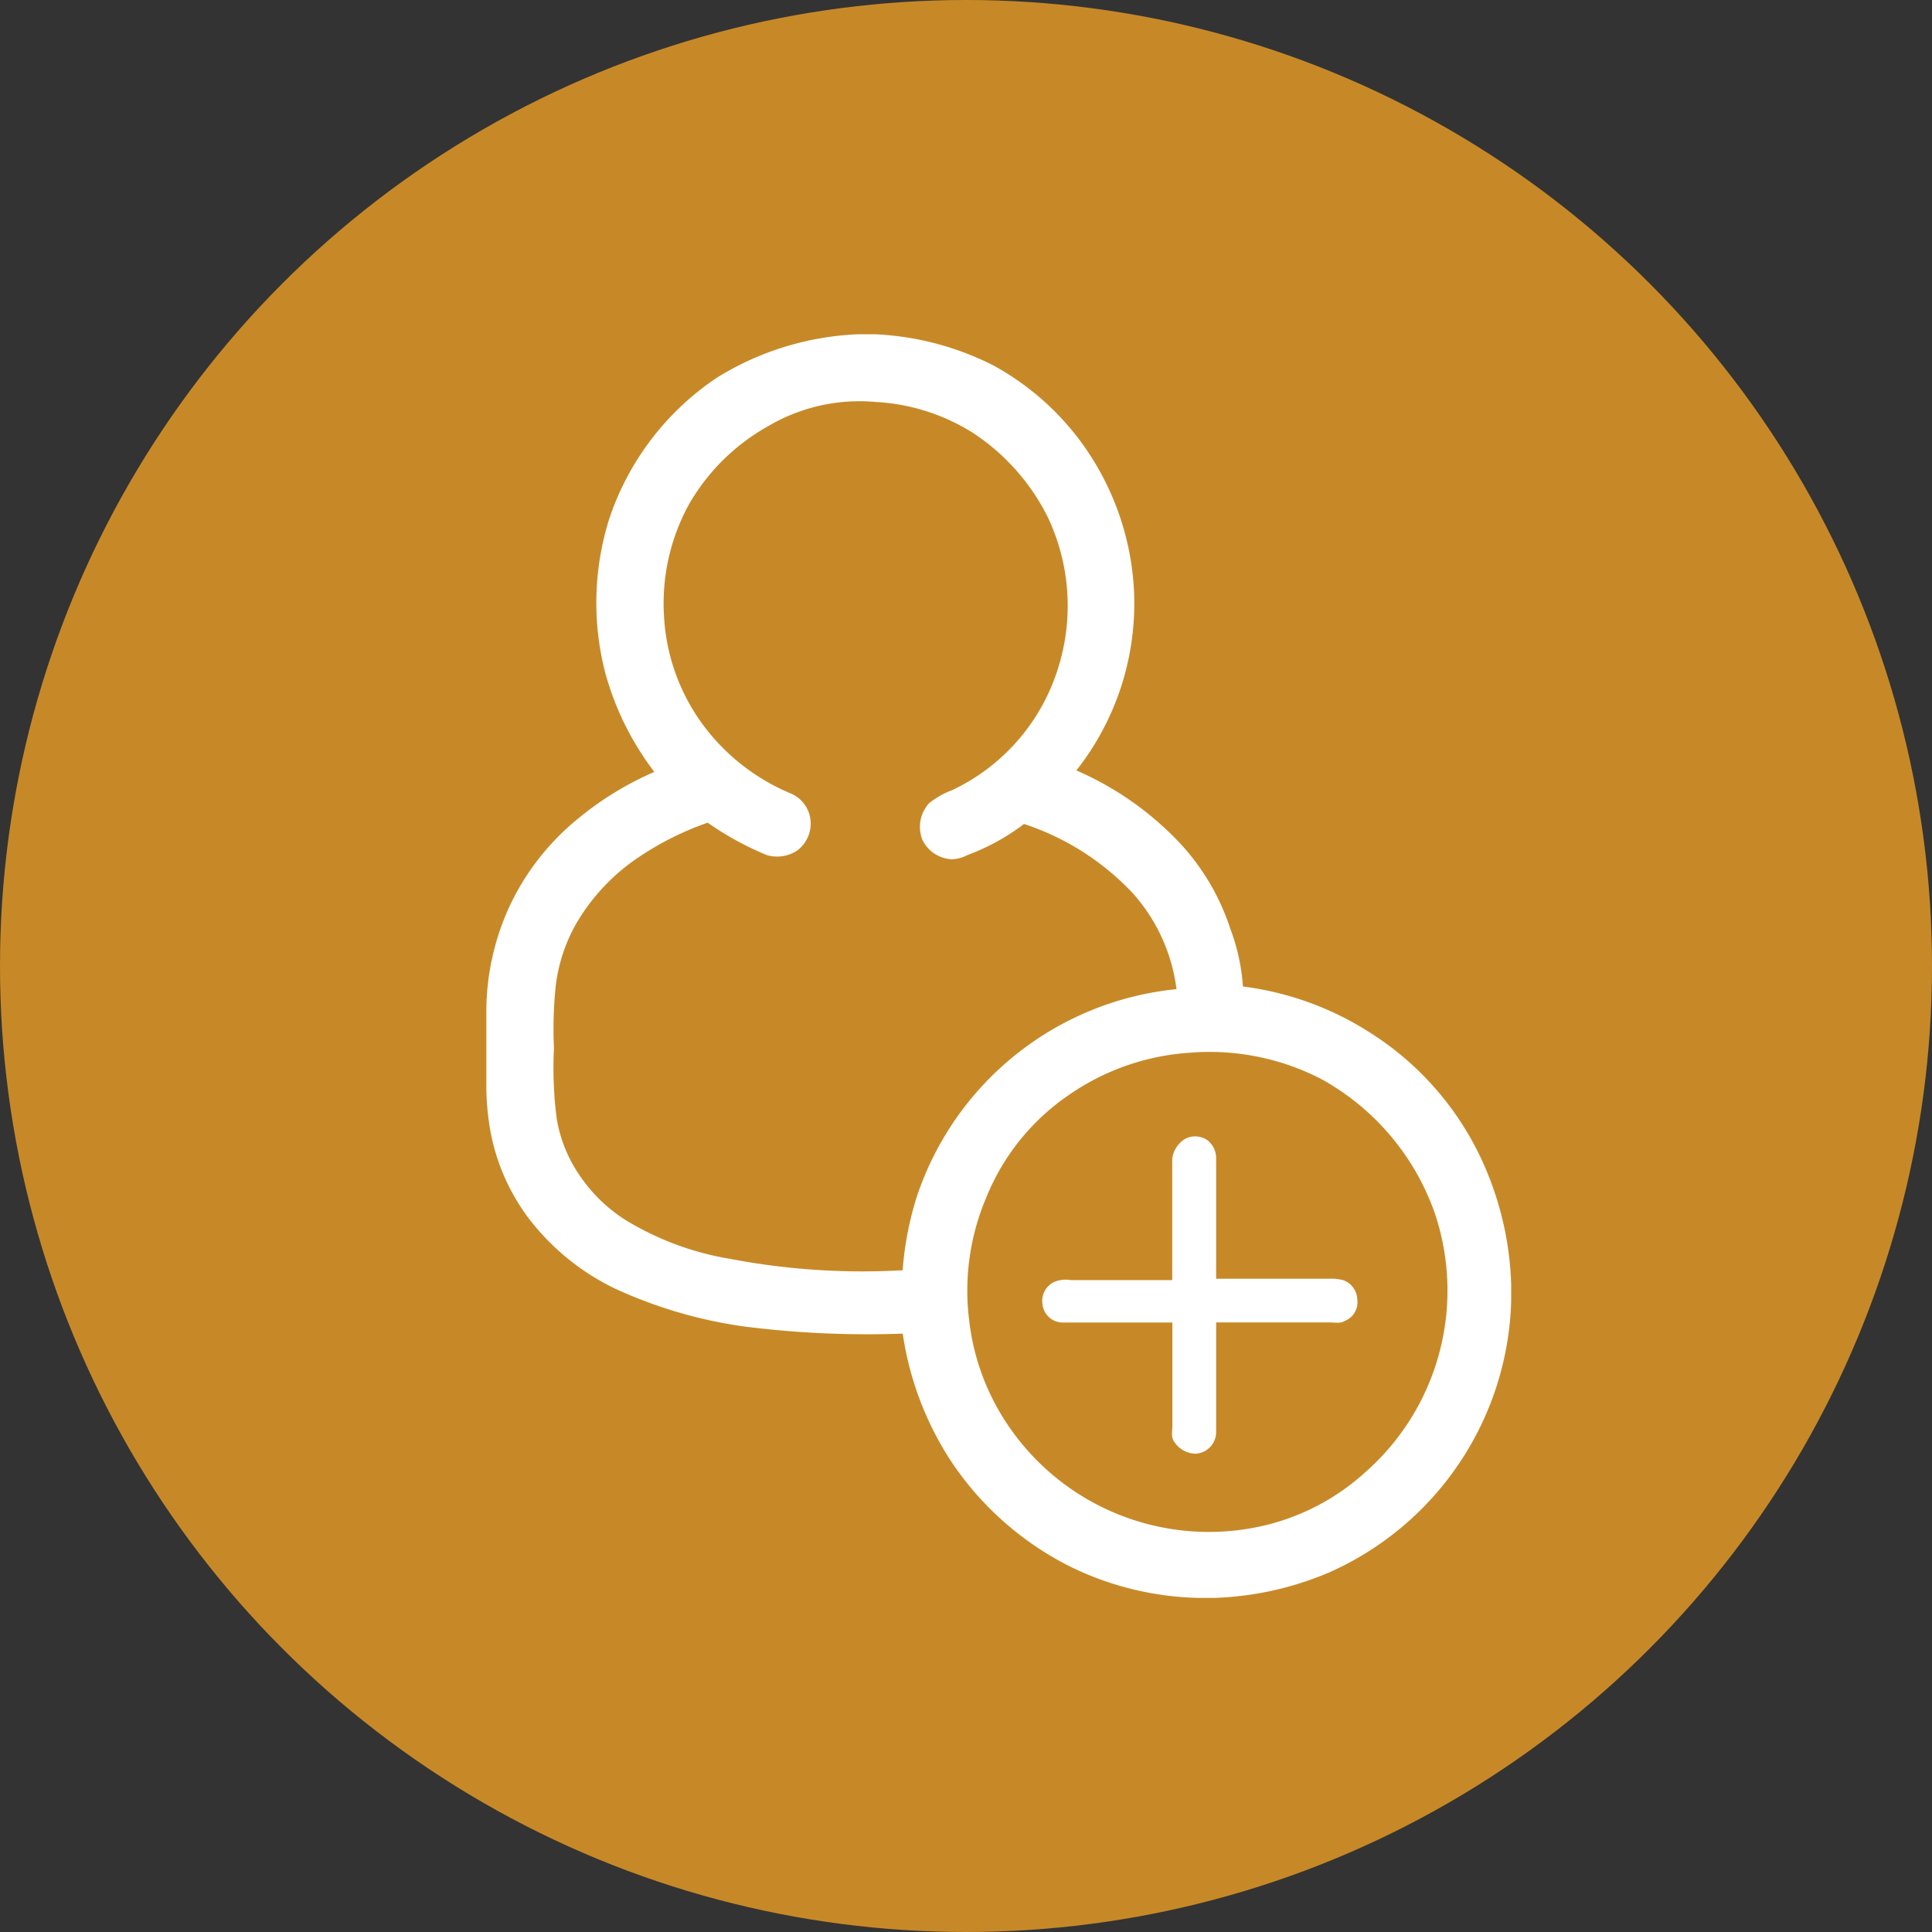
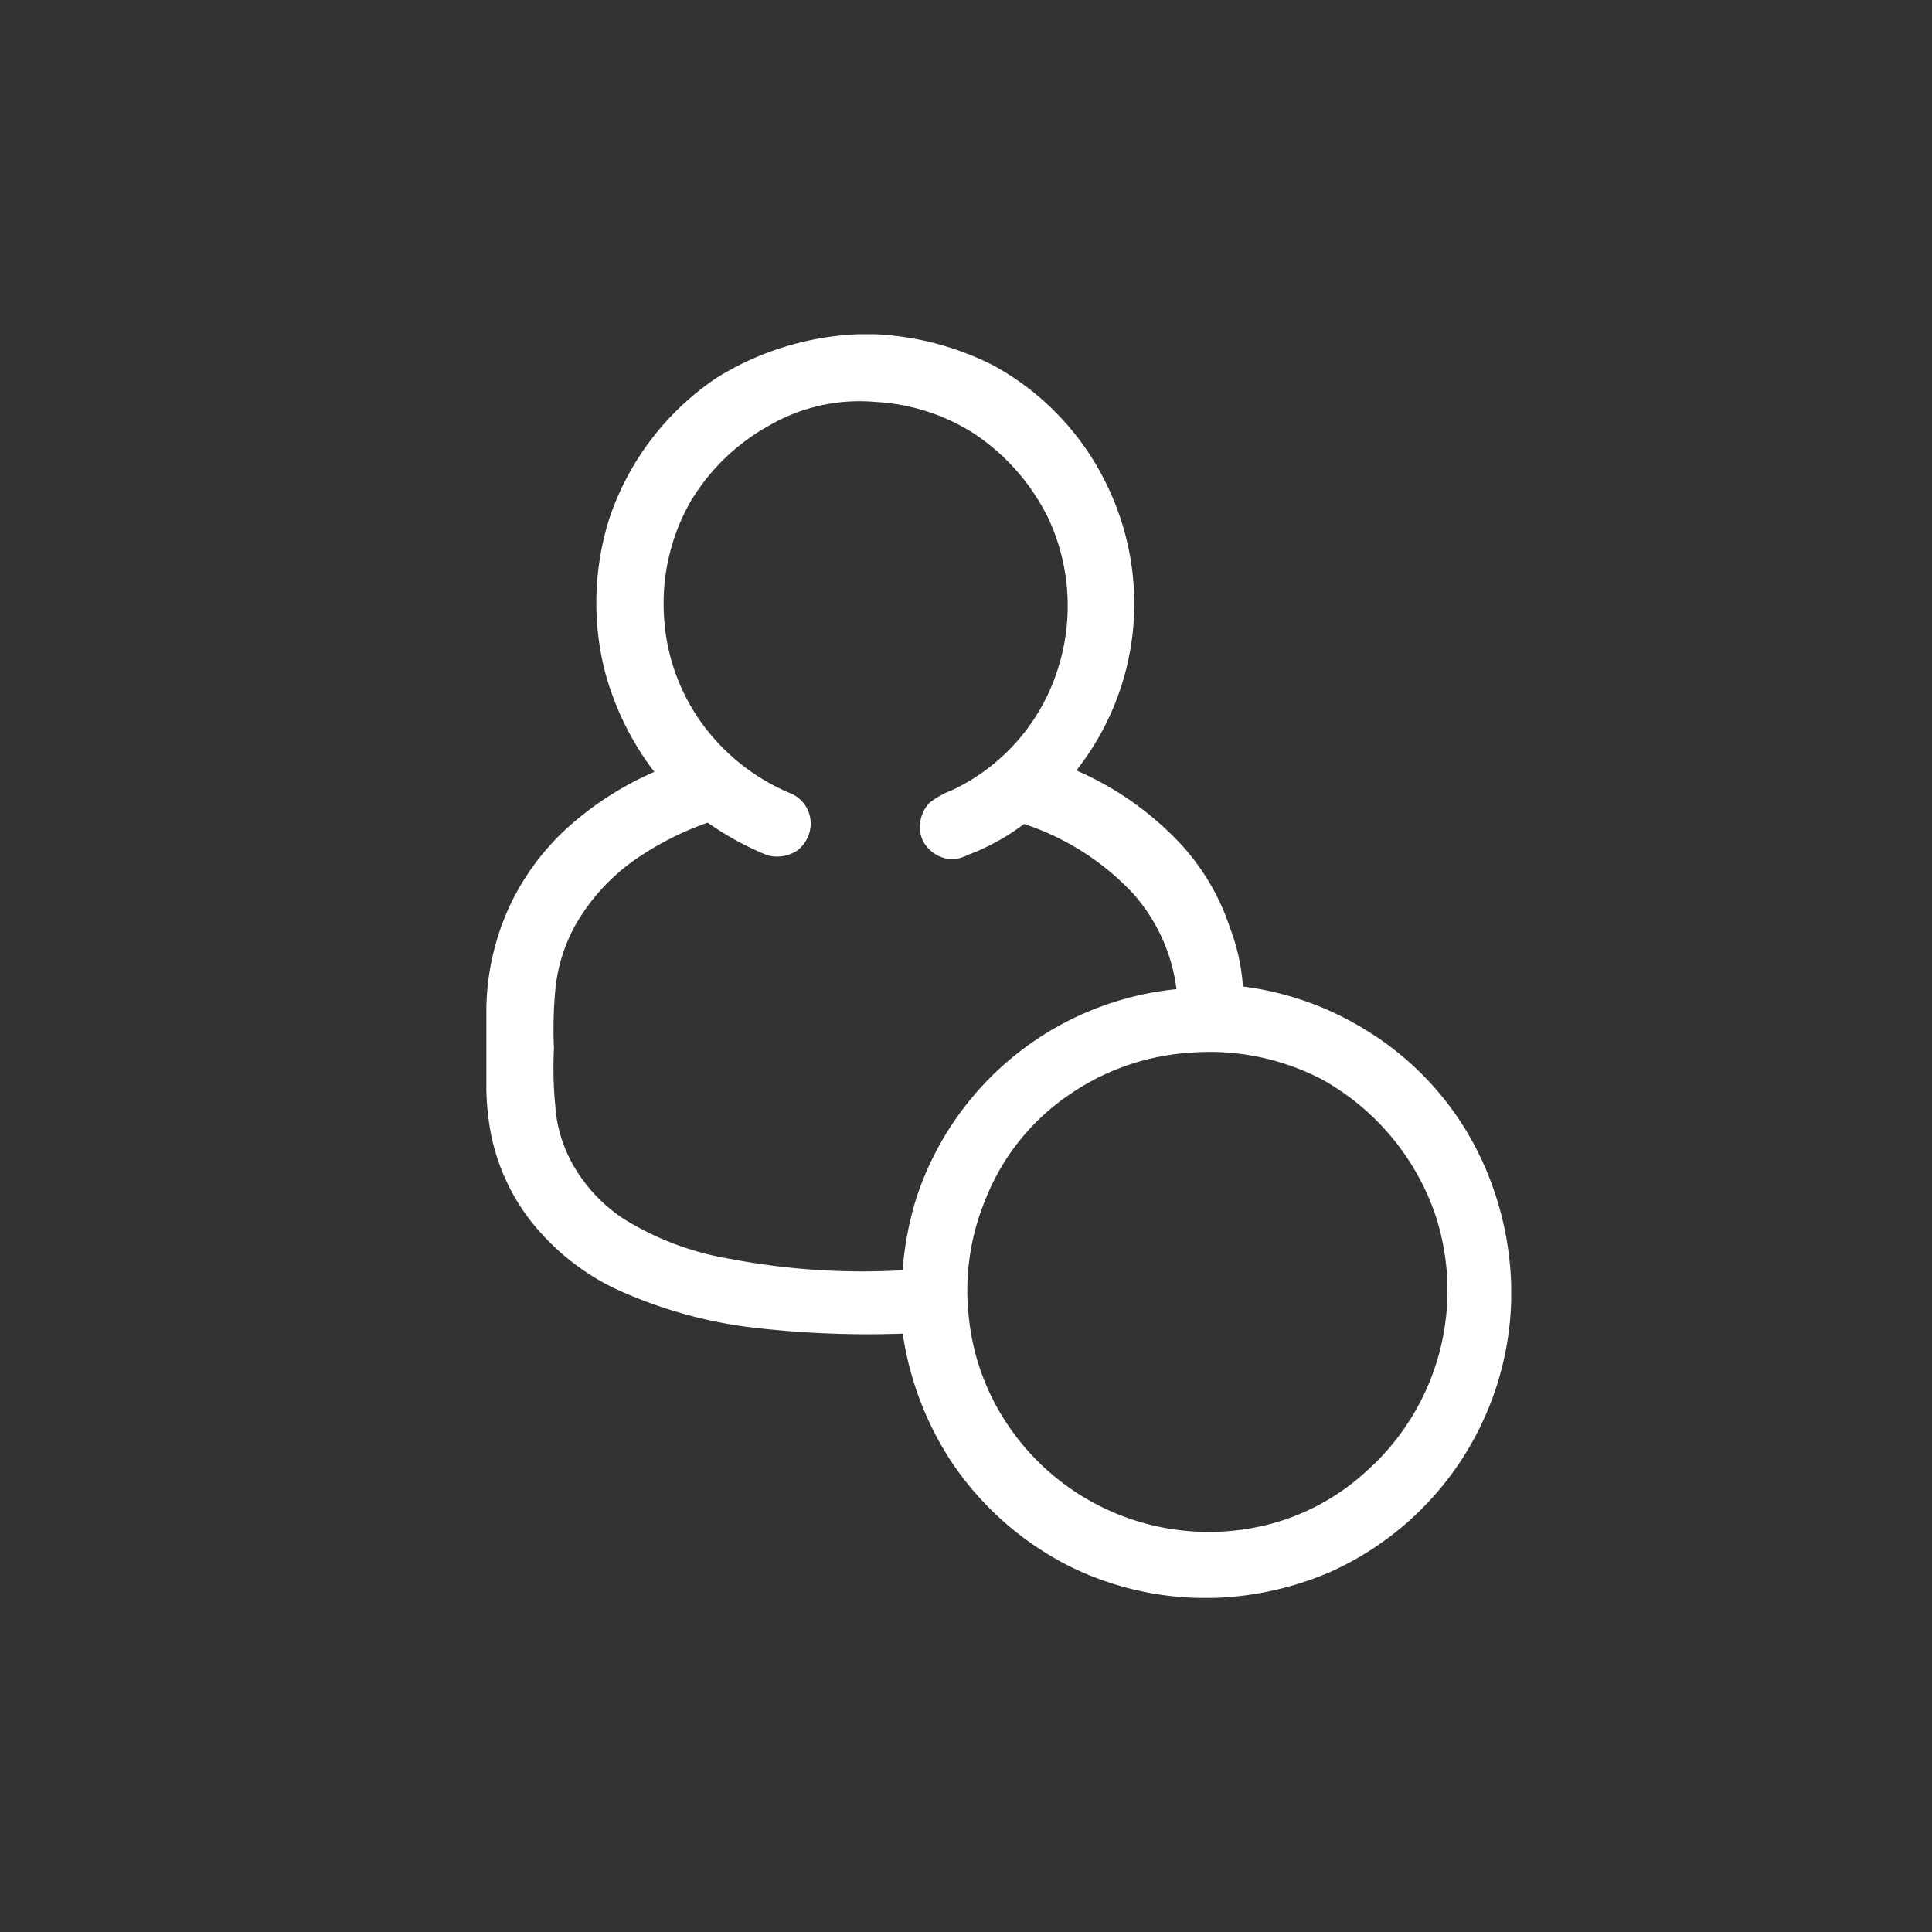
<svg xmlns="http://www.w3.org/2000/svg" width="59" height="59" viewBox="0 0 59 59">
  <rect x="0" y="0" width="59" height="59" fill="#333333" stroke="none" />
  <defs>
    <clipPath id="clip-path">
      <rect id="Rectangle_1259" data-name="Rectangle 1259" width="31.297" height="38.586" transform="translate(0 0)" fill="none" />
    </clipPath>
  </defs>
  <g id="Customer" transform="translate(-1119 -3623.374)">
-     <circle id="Ellipse_45" data-name="Ellipse 45" cx="29.5" cy="29.5" r="29.5" transform="translate(1119 3623.374)" fill="#c78927" />
    <g id="Group_5519" data-name="Group 5519" transform="translate(1133.852 3633.581)">
      <g id="Group_5518" data-name="Group 5518" clip-path="url(#clip-path)">
        <path id="Path_14639" data-name="Path 14639" d="M21.467,21.943a7.3,7.3,0,0,0-3.621,1.25,6.942,6.942,0,0,0-2.587,3.189,7.269,7.269,0,0,0-.517,3.708,7.151,7.151,0,0,0,1.164,3.19,7.4,7.4,0,0,0,7.848,3.1,6.968,6.968,0,0,0,3.1-1.639,7.388,7.388,0,0,0,2.113-7.89,7.518,7.518,0,0,0-3.449-4.095A7.425,7.425,0,0,0,21.467,21.943ZM8.619,2.8A6.378,6.378,0,0,0,6.2,5.173a6.288,6.288,0,0,0-.776,3.405,6.145,6.145,0,0,0,1.078,3.19A6.382,6.382,0,0,0,9.264,14.01a1,1,0,0,1,.6.646,1.027,1.027,0,0,1-.387,1.122,1.121,1.121,0,0,1-.906.13,9.231,9.231,0,0,1-1.811-.992,9.168,9.168,0,0,0-2.327,1.207,6.212,6.212,0,0,0-1.725,1.94,5.088,5.088,0,0,0-.6,1.94,12.888,12.888,0,0,0-.043,1.811,11.961,11.961,0,0,0,.086,2.155,4.3,4.3,0,0,0,.732,1.768A4.777,4.777,0,0,0,4.22,27.031a8.907,8.907,0,0,0,3.234,1.207,21.473,21.473,0,0,0,5.259.346,9.892,9.892,0,0,1,.431-2.242A9.332,9.332,0,0,1,21.076,20a5.4,5.4,0,0,0-1.337-2.932,7.97,7.97,0,0,0-3.319-2.112,6.726,6.726,0,0,1-1.725.948,1.128,1.128,0,0,1-.475.13,1.052,1.052,0,0,1-.906-.6,1.07,1.07,0,0,1,.216-1.121,2.587,2.587,0,0,1,.69-.388,6.121,6.121,0,0,0,3.234-3.708,6.322,6.322,0,0,0-.3-4.613,6.592,6.592,0,0,0-2.285-2.586,6.19,6.19,0,0,0-2.974-.949A5.485,5.485,0,0,0,8.619,2.8M11.379,0h.475a8.865,8.865,0,0,1,3.621.948,8.21,8.21,0,0,1,3.233,3.19,8.365,8.365,0,0,1,1.078,3.924,8.236,8.236,0,0,1-1.768,5.259,9.567,9.567,0,0,1,2.932,1.984,7.043,7.043,0,0,1,1.768,2.846,6.161,6.161,0,0,1,.387,1.768A9.352,9.352,0,0,1,26.942,21.3a9.143,9.143,0,0,1,3.664,4.4,9.744,9.744,0,0,1,.691,3.32v.517a9.36,9.36,0,0,1-5.561,8.277,9.774,9.774,0,0,1-3.493.776h-.517a9.358,9.358,0,0,1-3.88-.948A9.472,9.472,0,0,1,14.181,34.4a9.671,9.671,0,0,1-1.465-3.88,30.022,30.022,0,0,1-4.828-.216,14.044,14.044,0,0,1-3.966-1.163,7.309,7.309,0,0,1-2.672-2.2A6.351,6.351,0,0,1,.086,24.1,8.207,8.207,0,0,1,0,23.065V20.65a7.7,7.7,0,0,1,.733-3.233,7.6,7.6,0,0,1,1.724-2.328A9.791,9.791,0,0,1,5.13,13.365,8.806,8.806,0,0,1,3.621,10.3,8.545,8.545,0,0,1,3.75,5.647,8.378,8.378,0,0,1,7.028,1.335,8.849,8.849,0,0,1,11.379,0" fill="#fff" />
-         <path id="Path_14640" data-name="Path 14640" d="M21.337,24.574a.656.656,0,0,1,.69.044.7.7,0,0,1,.26.561v3.664h3.449a1.441,1.441,0,0,1,.431.044.648.648,0,0,1,.431.6.609.609,0,0,1-.387.646c-.13.086-.3.044-.475.044H22.287v3.363a.663.663,0,0,1-.647.647.8.8,0,0,1-.647-.387c-.085-.13-.043-.3-.043-.475V30.18H17.63a.621.621,0,0,1-.646-.561.636.636,0,0,1,.387-.69.938.938,0,0,1,.475-.044h3.1V25.177A.834.834,0,0,1,21.337,24.574Z" fill="#fff" />
      </g>
    </g>
  </g>
</svg>